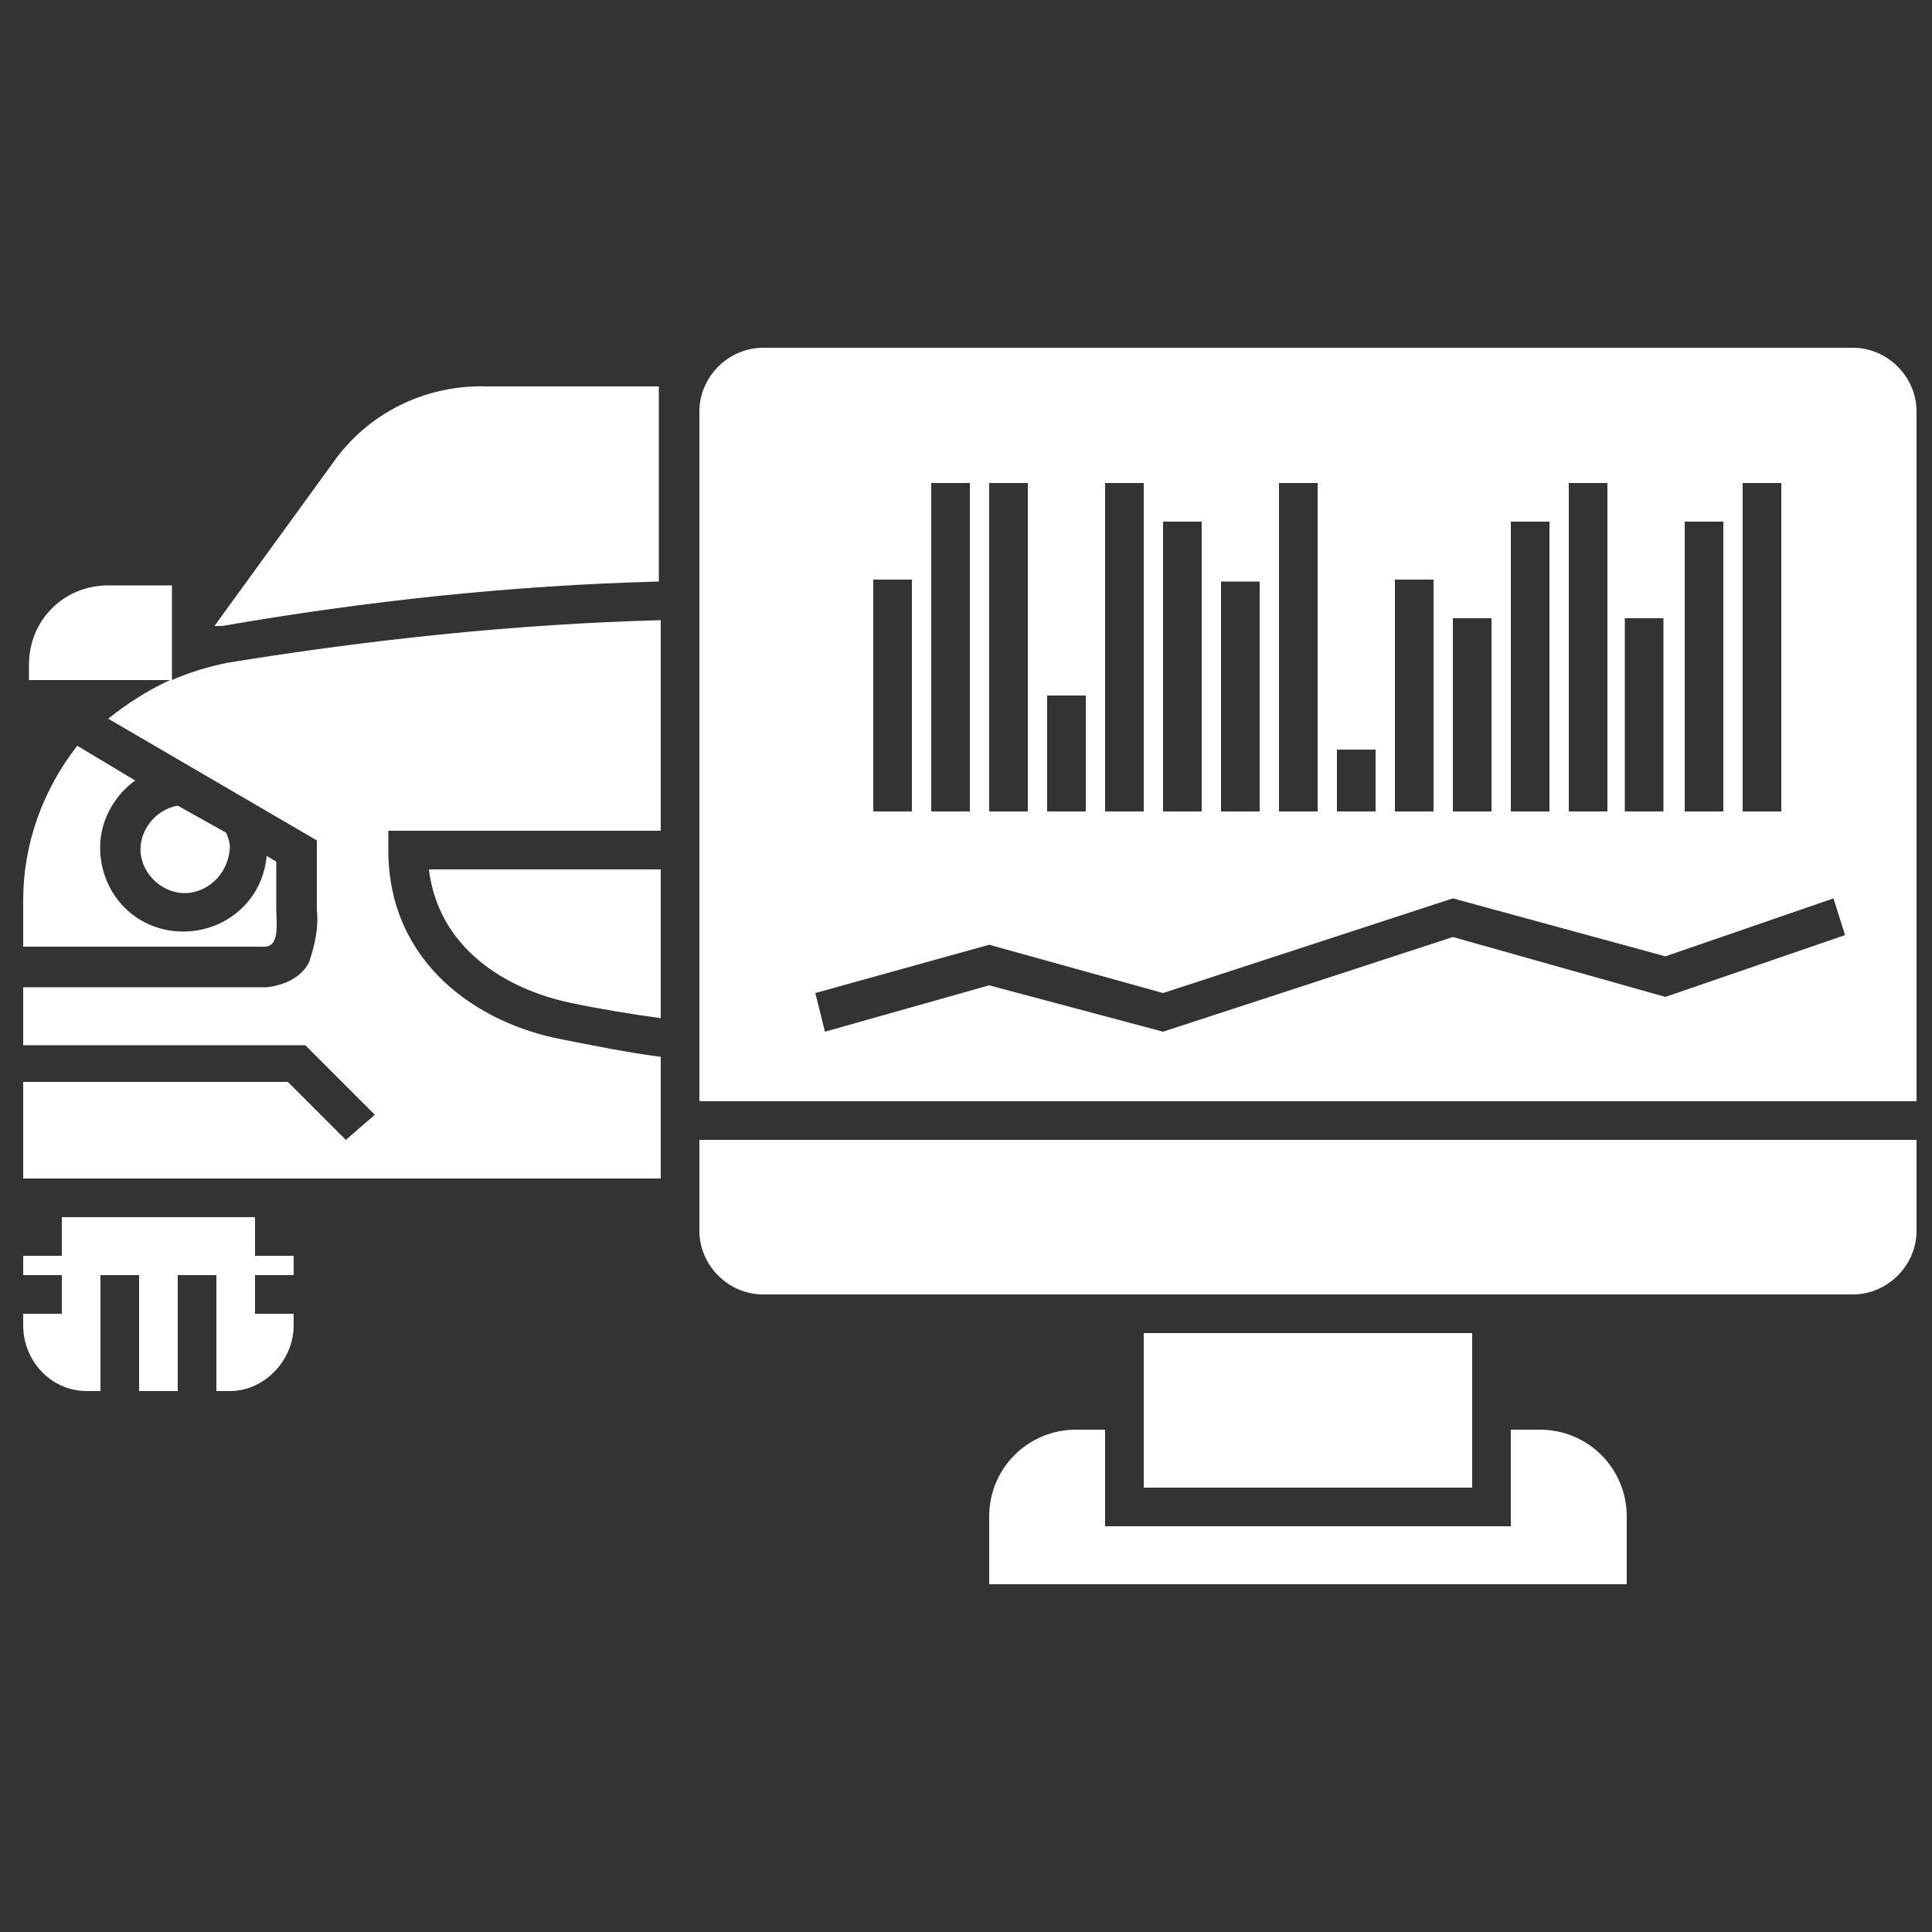
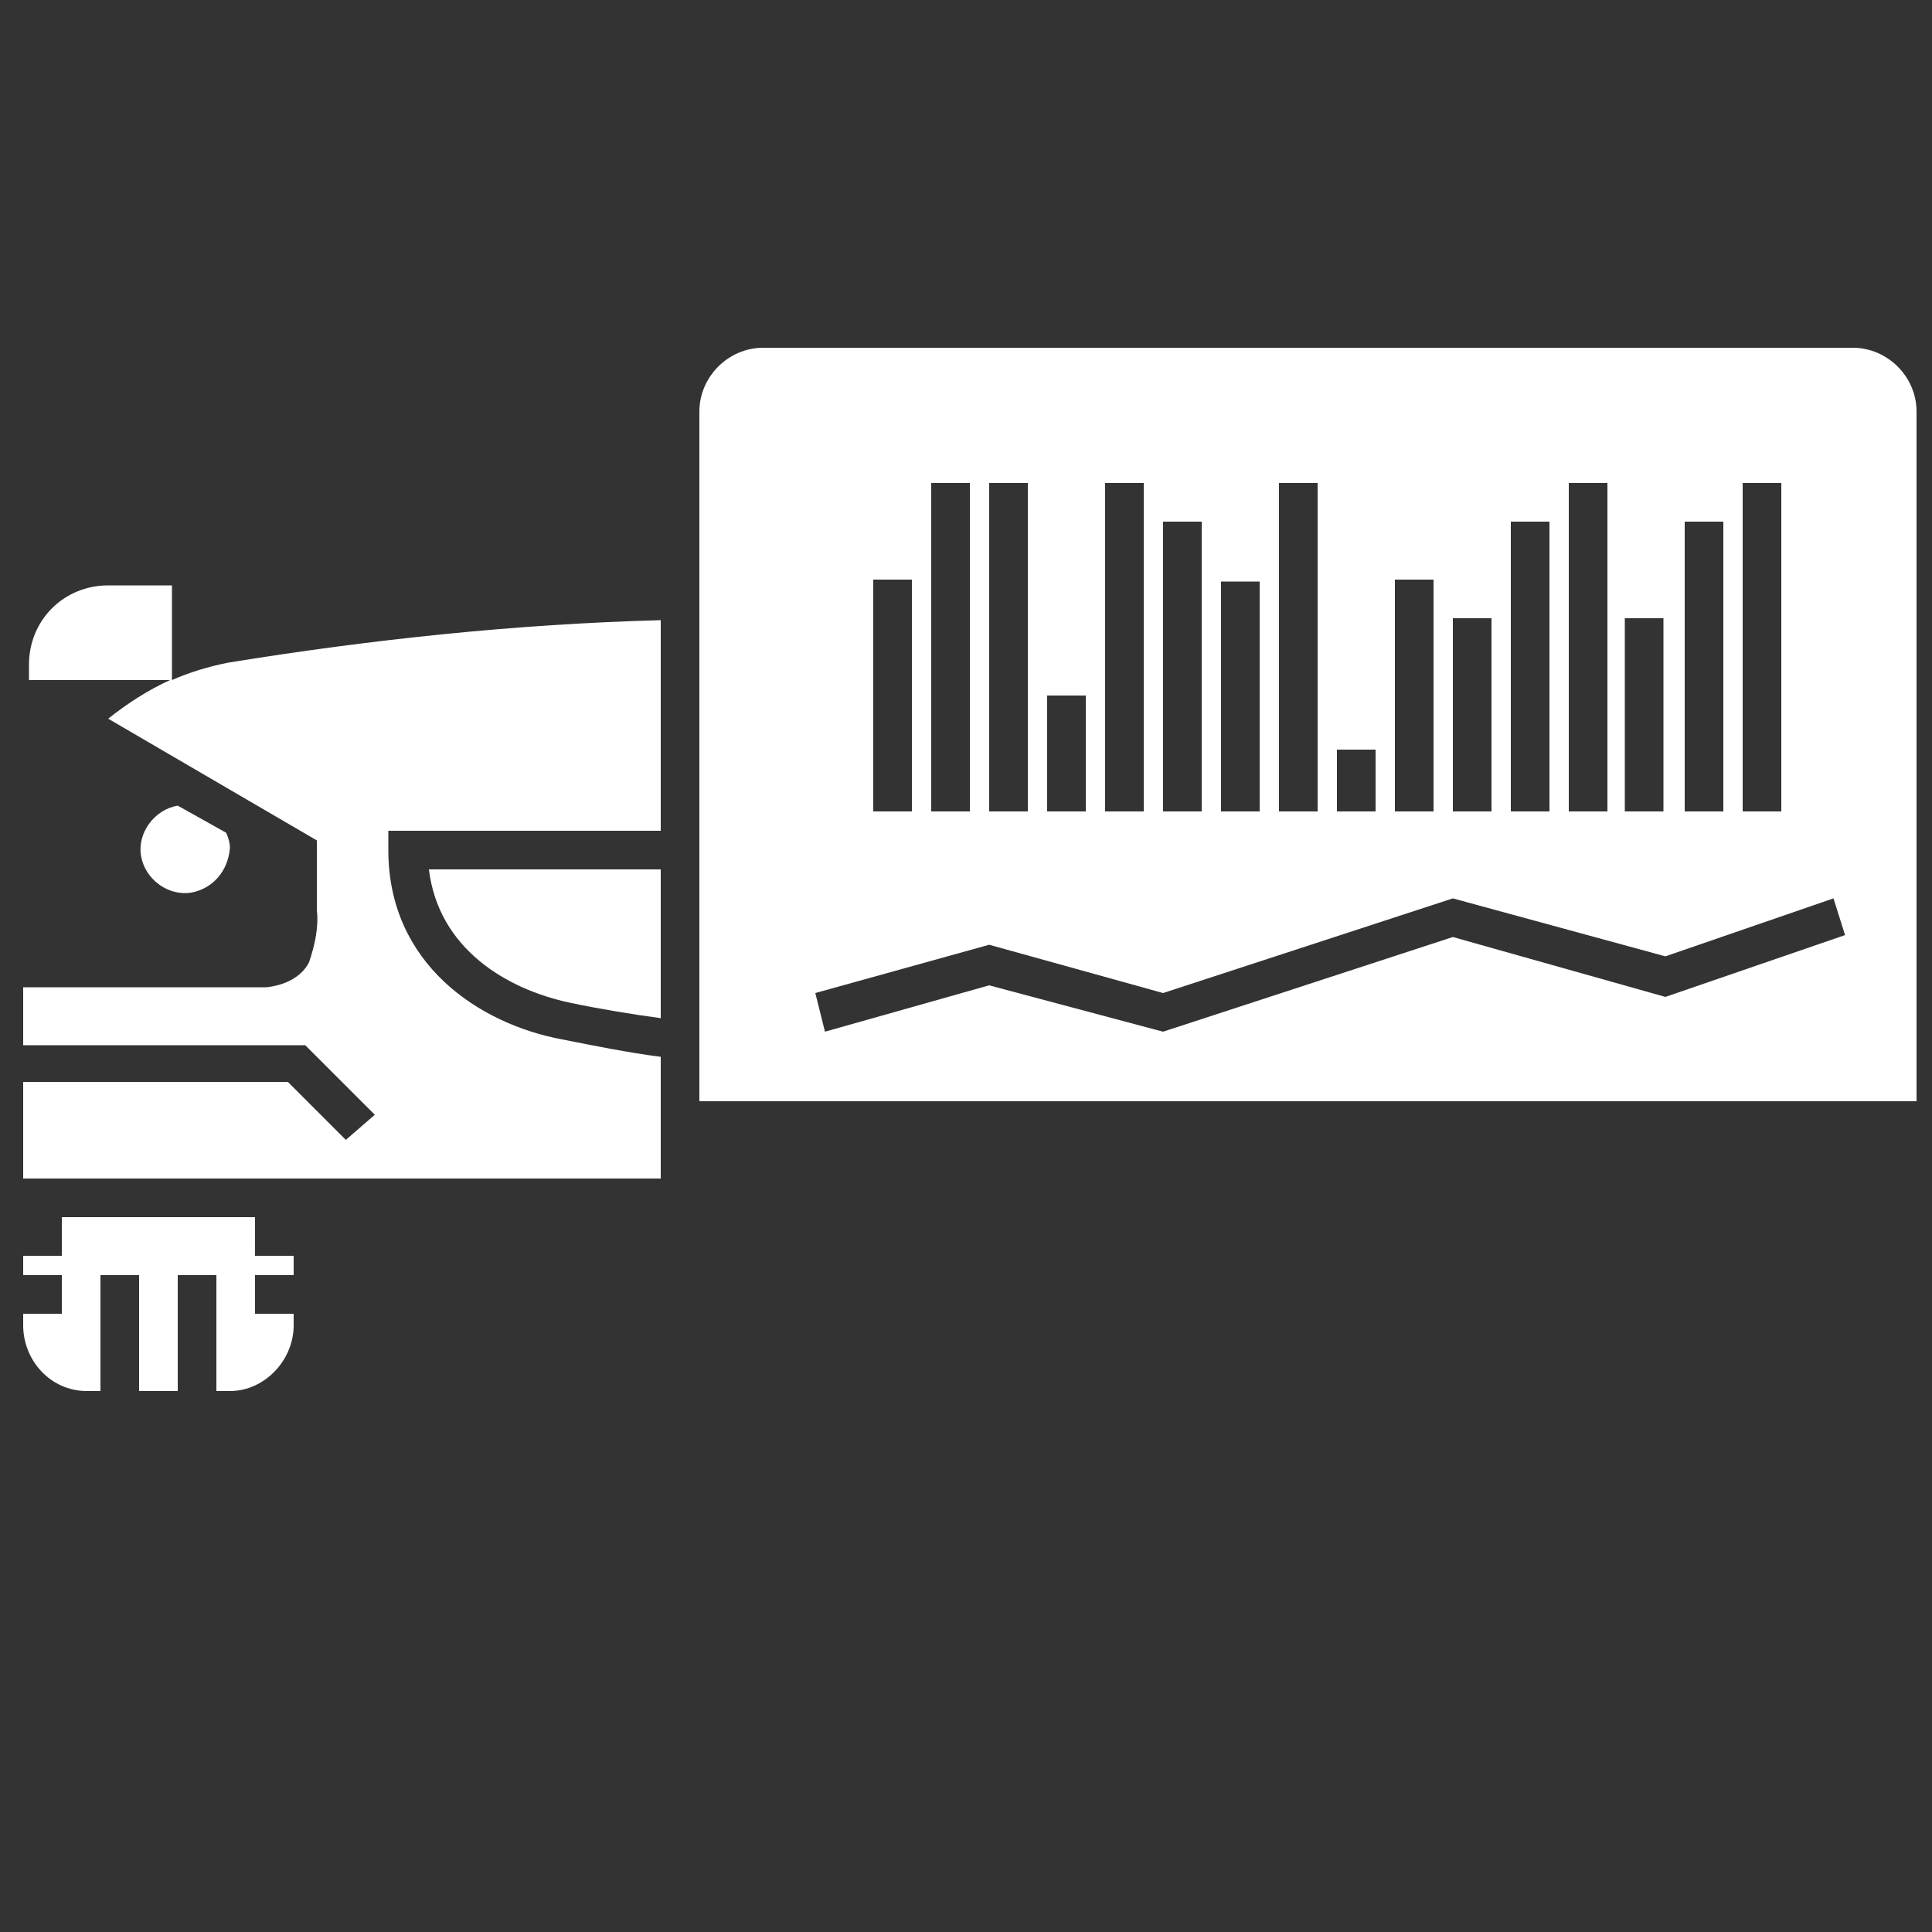
<svg xmlns="http://www.w3.org/2000/svg" id="Ebene_1" version="1.1" viewBox="0 0 100 100">
  <rect x="0" y="0" width="100" height="100" fill="#333333" stroke="none" />
  <defs>
    <style> .st0 { fill: #fff; } </style>
  </defs>
  <path class="st0" d="M13.2,63H3.2v2h-2v1h2v2h-2v.6c0,1.8,1.4,3.4,3.3,3.4h.7v-6h2v6h2v-6h2v6h.7c1.8,0,3.3-1.6,3.3-3.4v-.6h-2v-2h2v-1h-2v-2Z" />
-   <path class="st0" d="M13.7,49c.8,0,.6-1.3.6-1.9v-2.5l-.5-.3c-.2,2.4-2.3,4.1-4.7,3.9-2.4-.2-4.1-2.3-3.9-4.7.1-1.2.8-2.4,1.8-3.1l-3-1.8c-1.8,2.3-2.8,5.1-2.8,8v2.4h12.5Z" />
  <path class="st0" d="M22.2,45c.5,4.1,4,6.2,7.3,6.9,1.4.3,3.2.6,4.7.8v-7.7h-12Z" />
  <path class="st0" d="M29.1,53.8c-4.3-.8-9-3.9-9-9.8v-1h14.1v-10.9c-7.5.2-15,1-22.4,2.2-1,.2-2,.5-2.9.9v-4.9h-3.3c-2.3,0-4.1,1.8-4.1,4.1v.8h7.3c-1.1.5-2.2,1.2-3.2,2l10.8,6.3v3.6c.1.9-.1,1.8-.4,2.7-.4.8-1.3,1.2-2.2,1.3H1.2v3h14.6l3.6,3.6-1.5,1.3-3-3H1.2v5h33v-6.3c-1.6-.2-3.6-.6-5.1-.9h0Z" />
  <path class="st0" d="M11.9,43.9c0-.3-.1-.6-.2-.8l-2.5-1.4c-1.2.2-2.1,1.4-1.9,2.6.2,1.2,1.4,2.1,2.6,1.9,1.1-.2,1.9-1.1,2-2.3h0Z" />
  <path class="st0" d="M95.9,18h-56.4c-1.8,0-3.3,1.5-3.3,3.3v35.7h63V21.3c0-1.8-1.5-3.3-3.3-3.3h0ZM90.2,25h2v17h-2v-17ZM87.2,27h2v15h-2v-15ZM84.1,32h2v10h-2v-10ZM81.2,25h2v17h-2v-17ZM78.2,27h2v15h-2v-15ZM75.2,32h2v10h-2v-10ZM72.2,30h2v12h-2v-12ZM69.2,38.8h2v3.2h-2v-3.2ZM66.2,25h2v17h-2v-17ZM63.2,30.1h2v11.9h-2v-11.9ZM60.2,27h2v15h-2v-15ZM57.2,25h2v17h-2v-17ZM54.2,36h2v6h-2v-6ZM51.2,25h2v17h-2v-17ZM48.2,25h2v17h-2v-17ZM45.2,30h2v12h-2v-12ZM86.2,51.6l-11-3.1-15,4.9-9-2.4-8.5,2.4-.5-2,9-2.5,9,2.5,15-4.9,11,3,8.7-3,.6,1.9-9.3,3.2Z" />
-   <path class="st0" d="M36.2,63.7c0,1.8,1.5,3.3,3.3,3.3h56.4c1.8,0,3.3-1.5,3.3-3.3v-4.7h-63v4.7Z" />
-   <path class="st0" d="M79.7,74h-1.5v5h-21v-5h-1.5c-2.5,0-4.5,2-4.5,4.5v3.5h33v-3.5c0-2.5-2-4.5-4.5-4.5Z" />
-   <path class="st0" d="M76.2,69h-17v8h17v-8Z" />
-   <path class="st0" d="M34.1,30.1v-10.1c.1,0-8.9,0-8.9,0-3.2-.1-6.2,1.4-8,4l-6.1,8.4h.4c7.5-1.3,15-2.1,22.6-2.3h0Z" />
</svg>